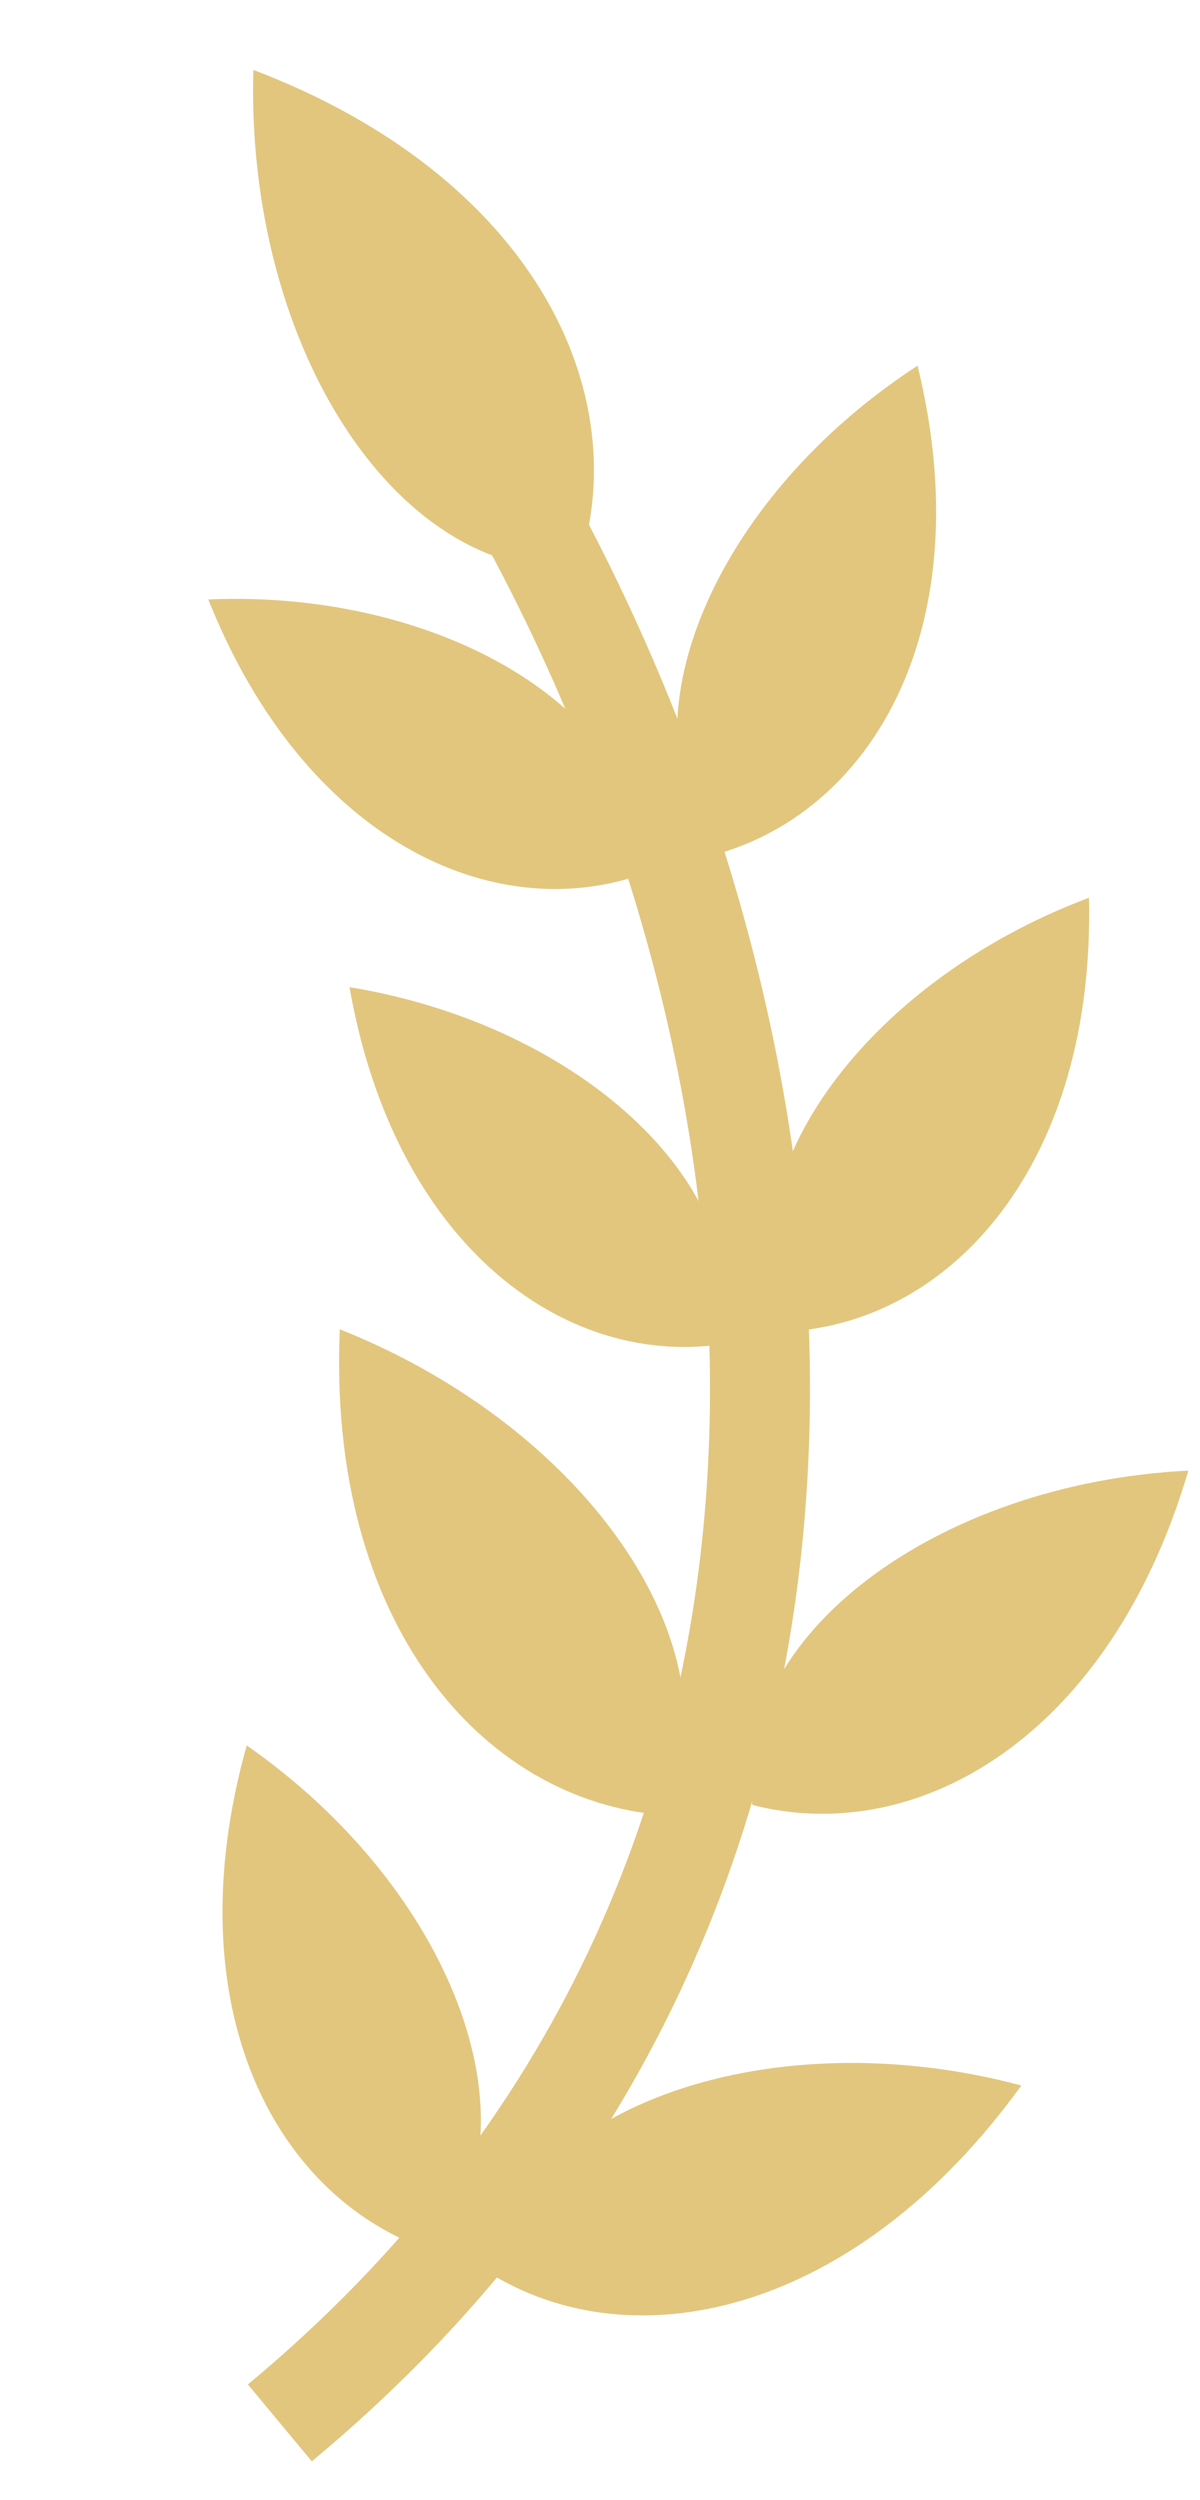
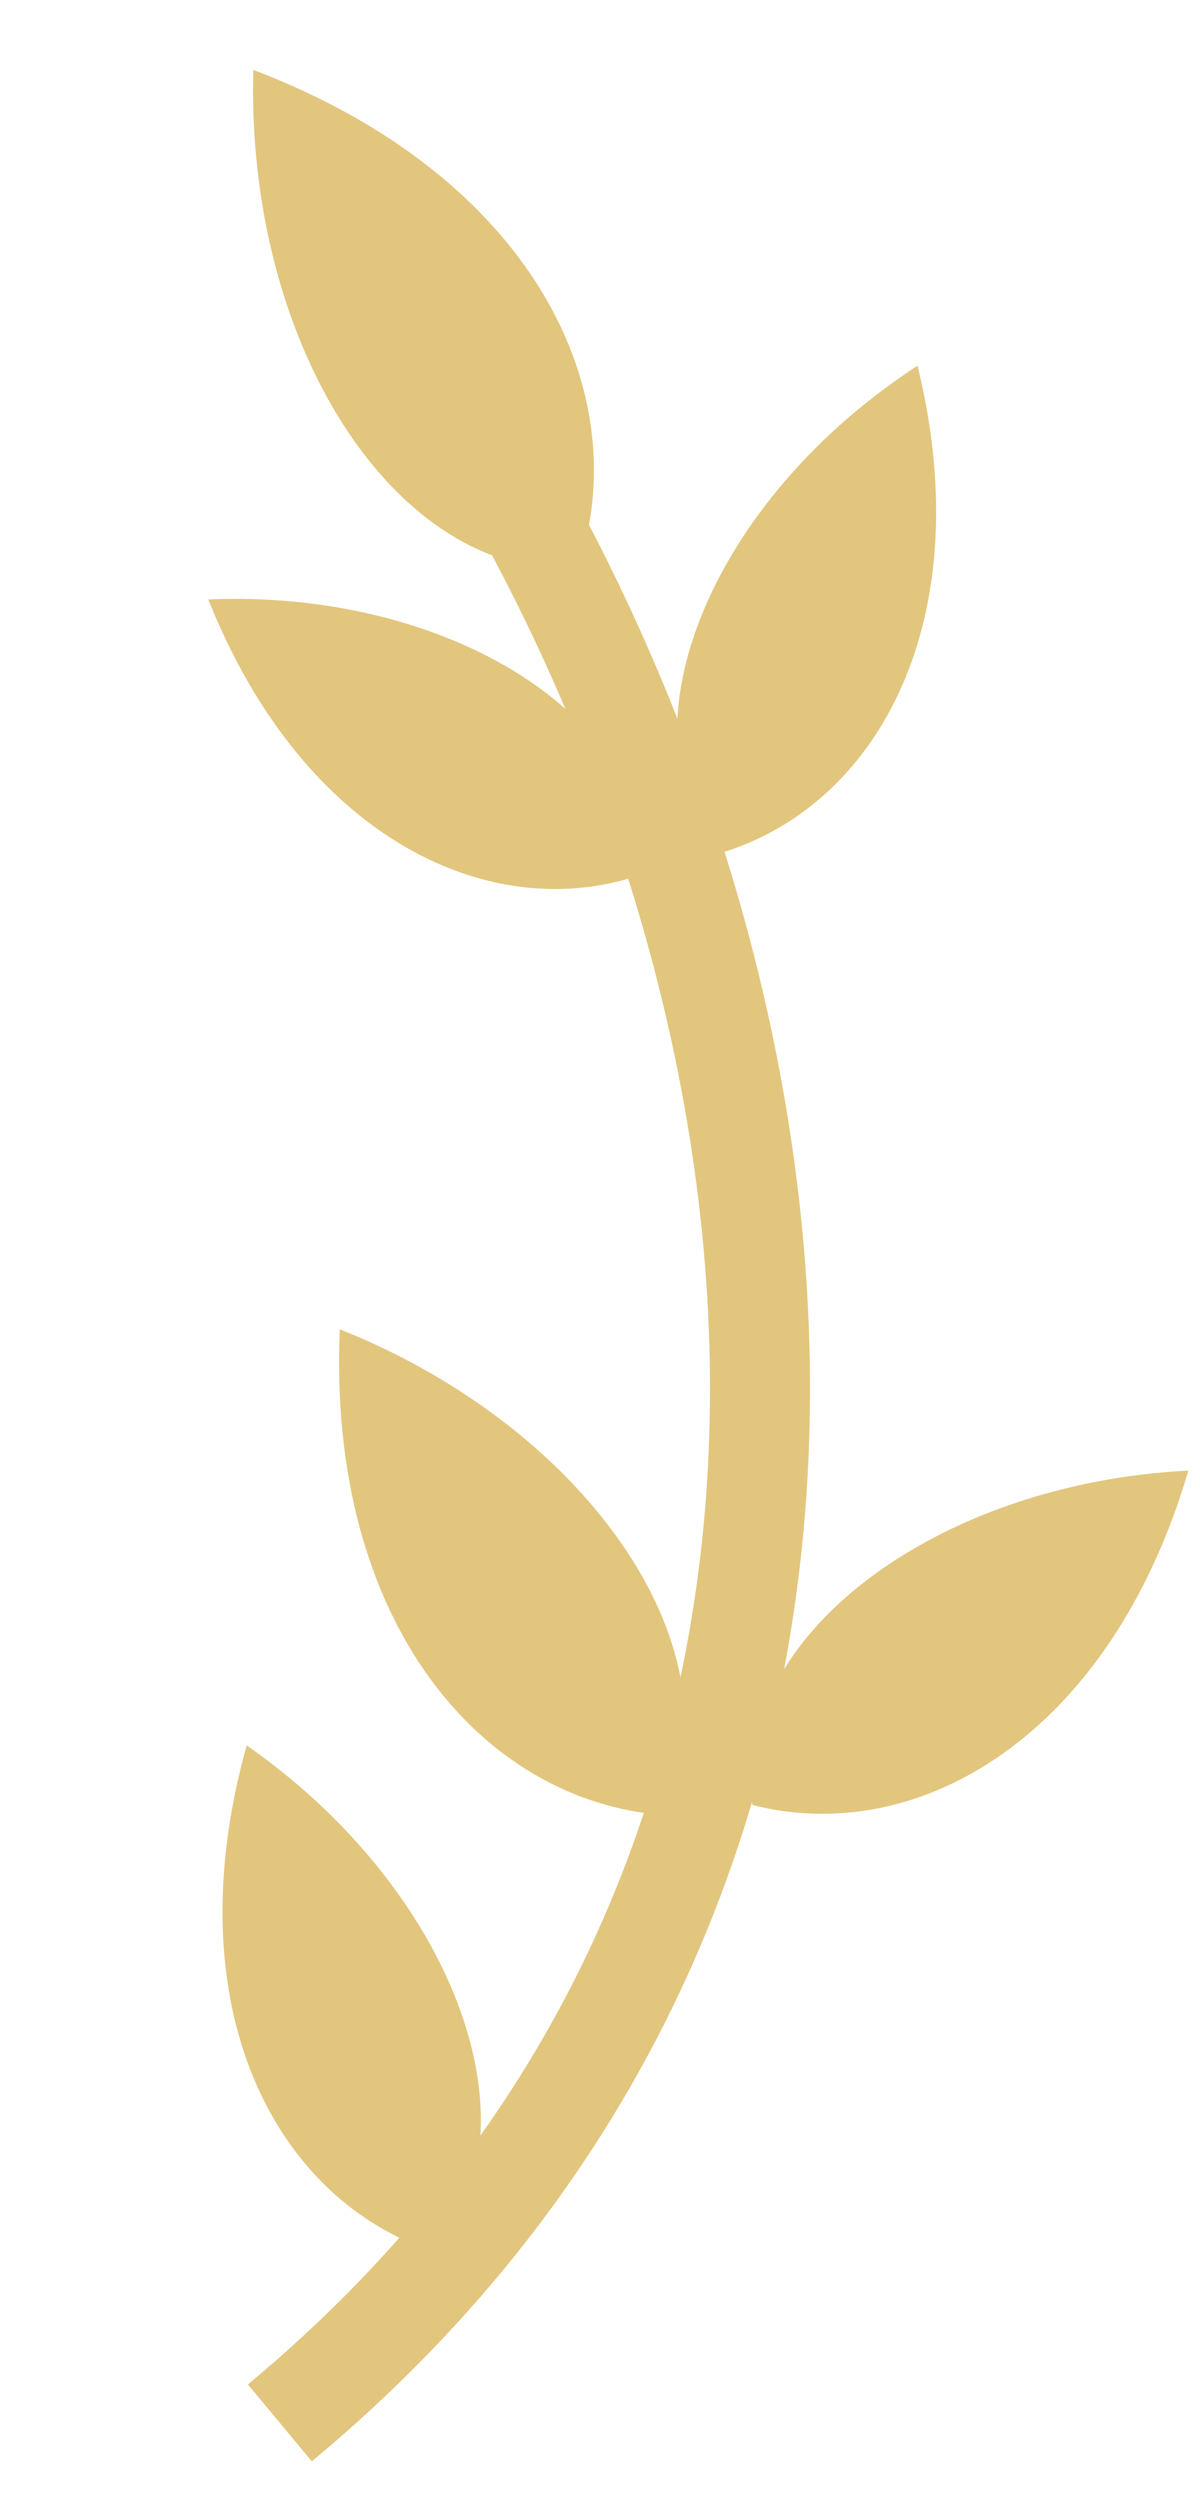
<svg xmlns="http://www.w3.org/2000/svg" width="100%" height="100%" viewBox="0 0 24 50" fill="none">
-   <path d="M9.733 45.422C10.466 42.083 15.462 40.382 20.427 41.707C17.102 46.306 12.636 47.27 9.733 45.422Z" fill="#E2C67D" />
  <path d="M15.048 36.097C14.61 32.757 18.695 29.665 23.767 29.41C22.212 34.708 18.374 36.951 15.048 36.097Z" fill="#E2C67D" />
-   <path d="M15.748 26.63C14.369 23.698 17.207 19.671 21.779 17.954C21.904 23.262 19.044 26.439 15.748 26.63Z" fill="#E2C67D" />
-   <path d="M14.414 26.887C15.172 23.82 11.69 20.511 6.99 19.742C7.884 24.841 11.225 27.333 14.414 26.887Z" fill="#E2C67D" />
  <path d="M14.326 17.084C12.349 14.517 14.255 9.974 18.351 7.314C19.614 12.471 17.504 16.189 14.326 17.084Z" fill="#E2C67D" />
  <path d="M12.89 17.469C13.008 14.312 8.924 11.783 4.166 11.988C6.081 16.798 9.86 18.556 12.89 17.469Z" fill="#E2C67D" />
  <path d="M13.275 36.3C14.861 33.09 11.811 28.579 6.796 26.584C6.544 32.447 9.636 36.019 13.275 36.3Z" fill="#E2C67D" />
  <path d="M8.729 45.047C10.839 42.484 9.04 37.767 4.934 34.906C3.467 40.145 5.504 44.024 8.729 45.047Z" fill="#E2C67D" />
  <path d="M11.551 11.379C7.907 11.57 4.913 6.897 5.067 1.398C10.657 3.525 12.754 7.86 11.551 11.379Z" fill="#E2C67D" />
  <path d="M9.919 9.198C16.761 20.836 18.516 37.716 5.597 48.455" stroke="#E2C67D" stroke-width="2" />
</svg>